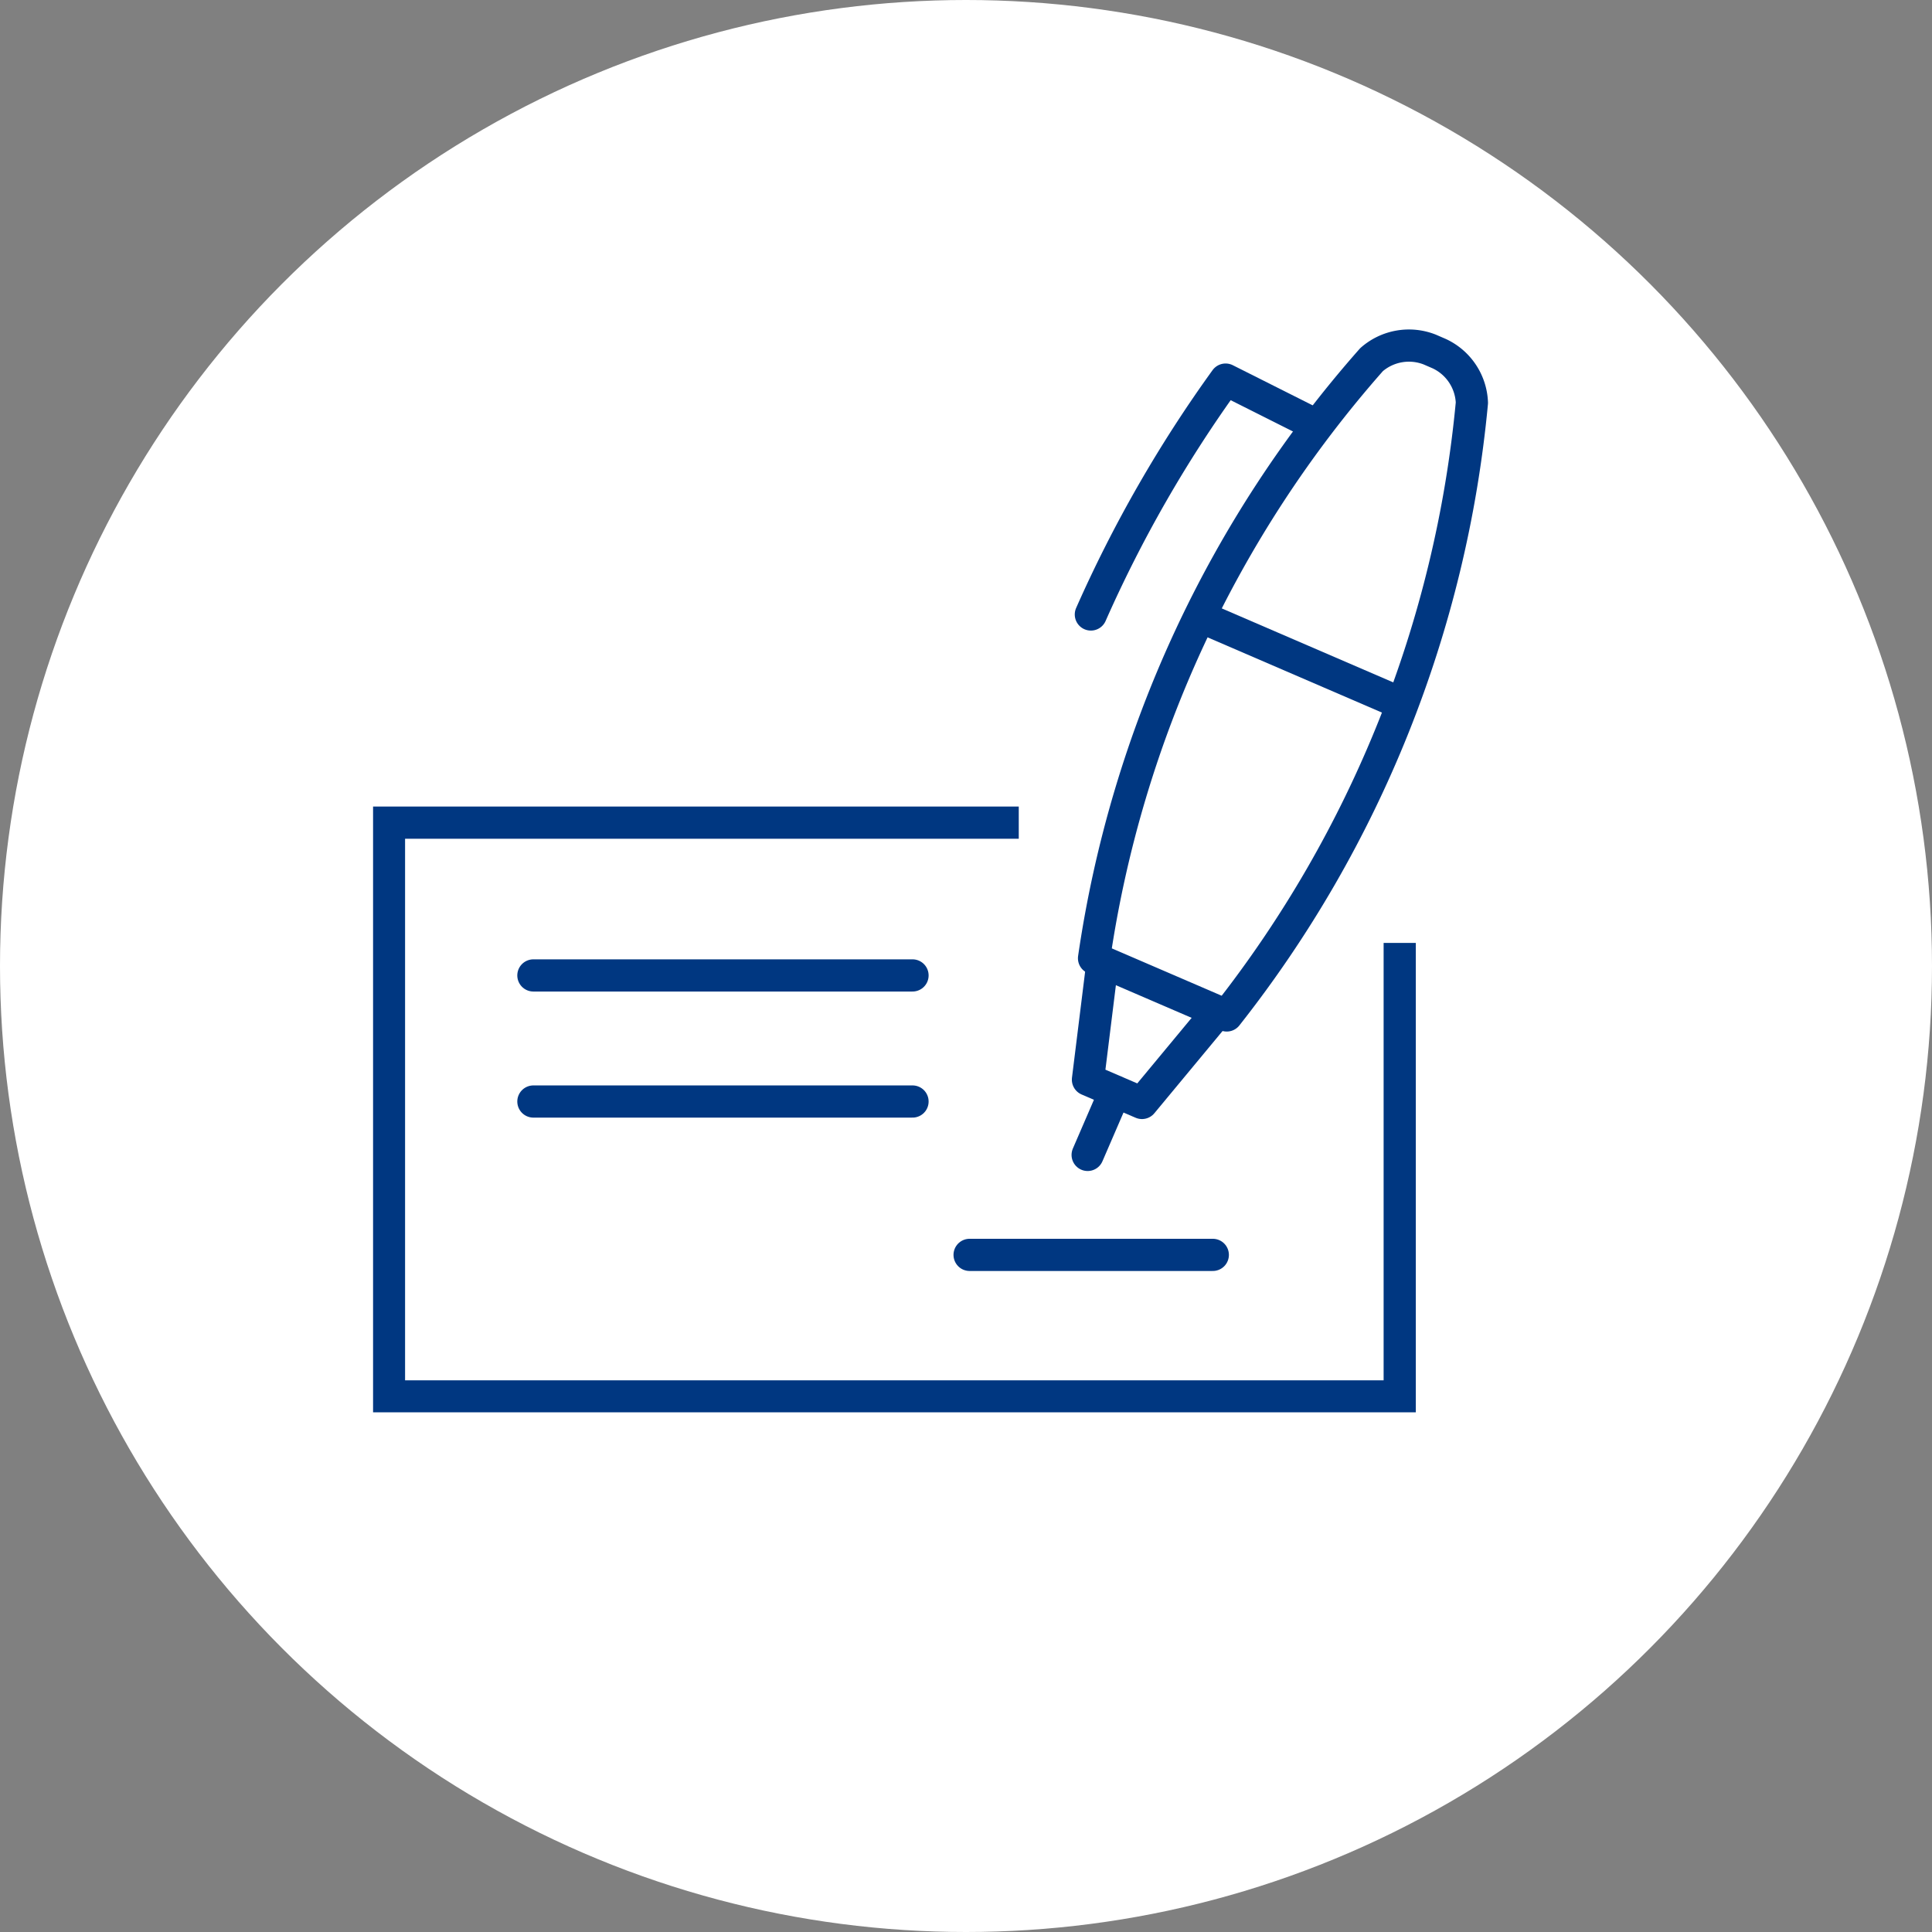
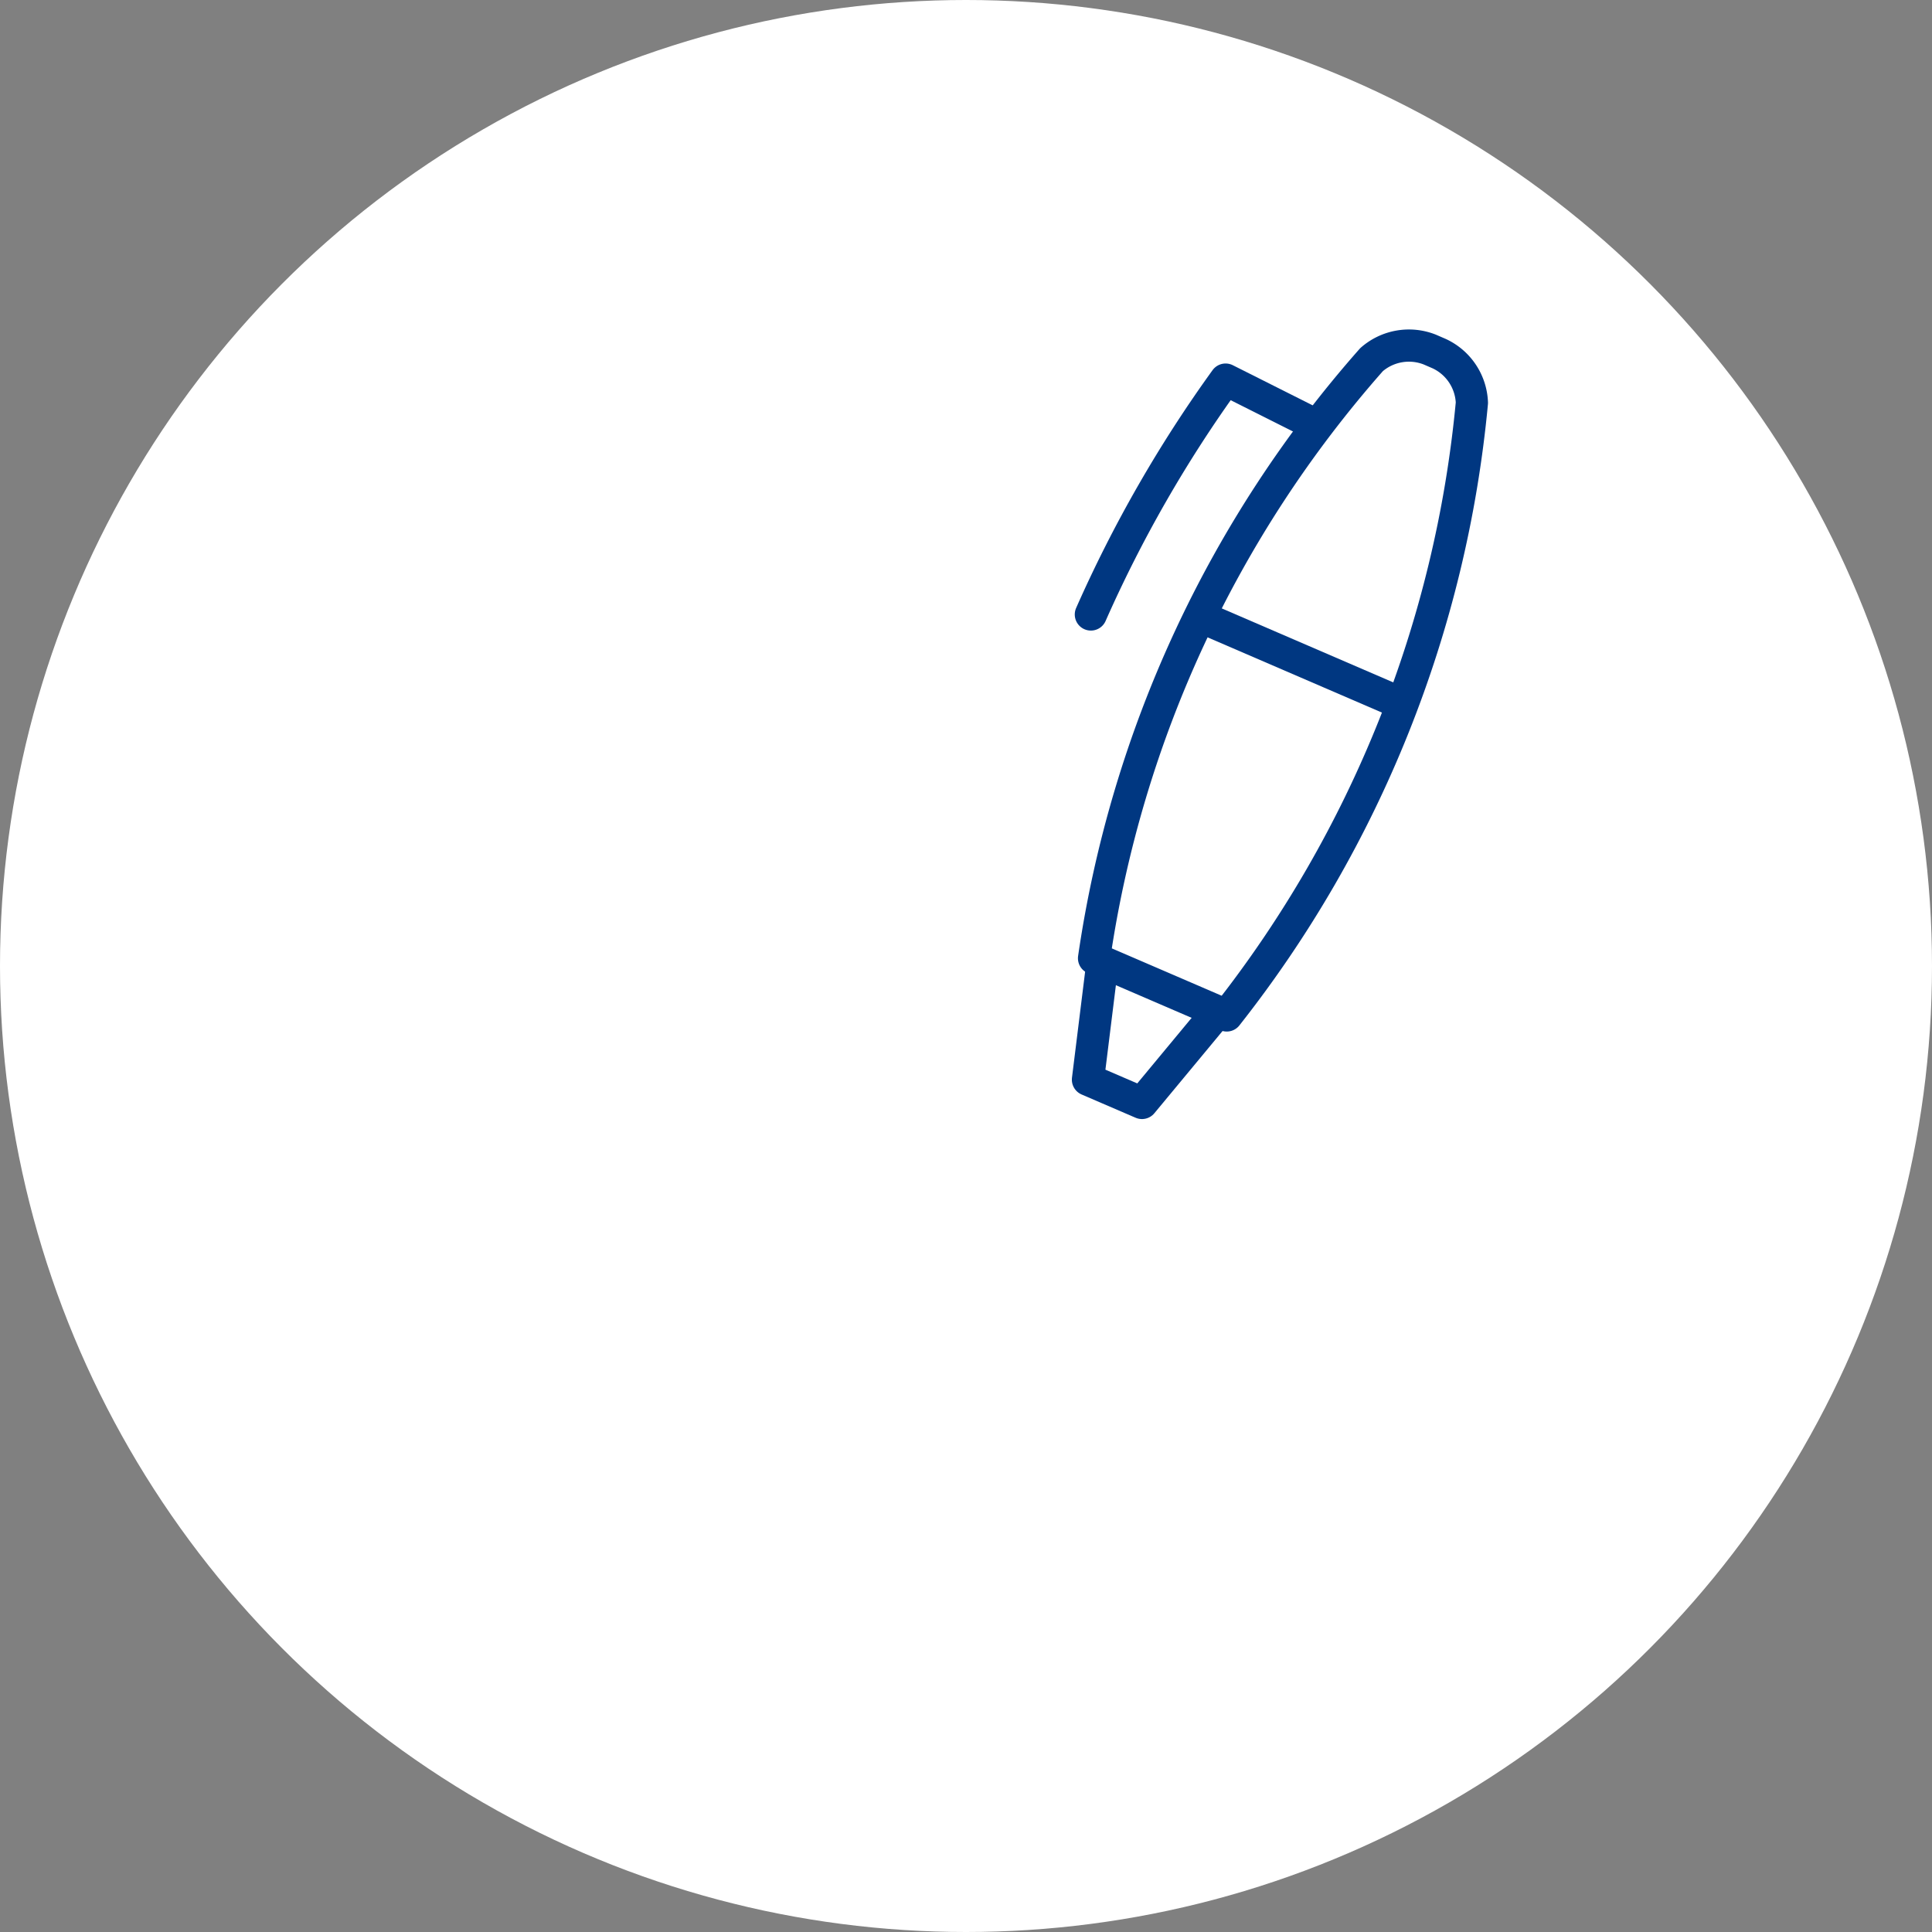
<svg xmlns="http://www.w3.org/2000/svg" width="120" height="120" viewBox="0 0 120 120">
  <rect x="0" y="0" width="120" height="120" fill="#808080" stroke="none" />
  <defs>
    <clipPath id="clip-path">
      <rect id="Rectangle_242" data-name="Rectangle 242" width="69.24" height="67.242" fill="none" stroke="#707070" stroke-width="2" />
    </clipPath>
  </defs>
  <g id="Group_1833" data-name="Group 1833" transform="translate(-712 -1987)">
    <circle id="Ellipse_120" data-name="Ellipse 120" cx="60" cy="60" r="60" transform="translate(712 1987)" fill="#fff" />
    <g id="Group_1832" data-name="Group 1832" transform="translate(735.172 2007.48)">
      <g id="Group_1829" data-name="Group 1829" transform="translate(0 0)">
        <g id="Group_1828" data-name="Group 1828" clip-path="url(#clip-path)">
-           <path id="Path_1441" data-name="Path 1441" d="M64.229,52.42V80.587H1.45V44.948H40.567" transform="translate(-0.462 -14.333)" fill="none" stroke="#003781" stroke-width="2" />
-         </g>
+           </g>
      </g>
-       <line id="Line_74" data-name="Line 74" x2="23.548" transform="translate(9.958 40.106)" fill="none" stroke="#003781" stroke-linecap="round" stroke-width="2" />
-       <line id="Line_75" data-name="Line 75" x2="23.548" transform="translate(9.958 47.937)" fill="none" stroke="#003781" stroke-linecap="round" stroke-width="2" />
-       <line id="Line_76" data-name="Line 76" x2="15.105" transform="translate(37.052 57.463)" fill="none" stroke="#003781" stroke-linecap="round" stroke-width="2" />
-       <line id="Line_77" data-name="Line 77" x1="1.698" y2="3.929" transform="translate(44.384 47.325)" fill="none" stroke="#003781" stroke-linecap="round" stroke-width="2" />
      <g id="Group_1831" data-name="Group 1831" transform="translate(0 0)">
        <g id="Group_1830" data-name="Group 1830" clip-path="url(#clip-path)">
          <path id="Path_1442" data-name="Path 1442" d="M65.746,39.5A71.776,71.776,0,0,1,82.983,2.32,3.521,3.521,0,0,1,86.6,1.694l.593.257A3.513,3.513,0,0,1,89.215,5,72.338,72.338,0,0,1,73.988,43.053Z" transform="translate(-20.965 -0.462)" fill="none" stroke="#003781" stroke-linejoin="round" stroke-width="2" />
          <path id="Path_1443" data-name="Path 1443" d="M66.023,58.534l-.832,6.712,3.355,1.446,4.335-5.227" transform="translate(-20.788 -18.665)" fill="none" stroke="#003781" stroke-linecap="round" stroke-linejoin="round" stroke-width="2" />
          <path id="Path_1444" data-name="Path 1444" d="M79.316,7.308,73.825,4.549a80.592,80.592,0,0,0-8.368,14.588" transform="translate(-20.873 -1.451)" fill="none" stroke="#003781" stroke-linecap="round" stroke-linejoin="round" stroke-width="2" />
          <line id="Line_78" data-name="Line 78" x2="12.187" y2="5.258" transform="translate(51.551 17.896)" fill="none" stroke="#003781" stroke-linejoin="round" stroke-width="2" />
        </g>
      </g>
    </g>
  </g>
</svg>